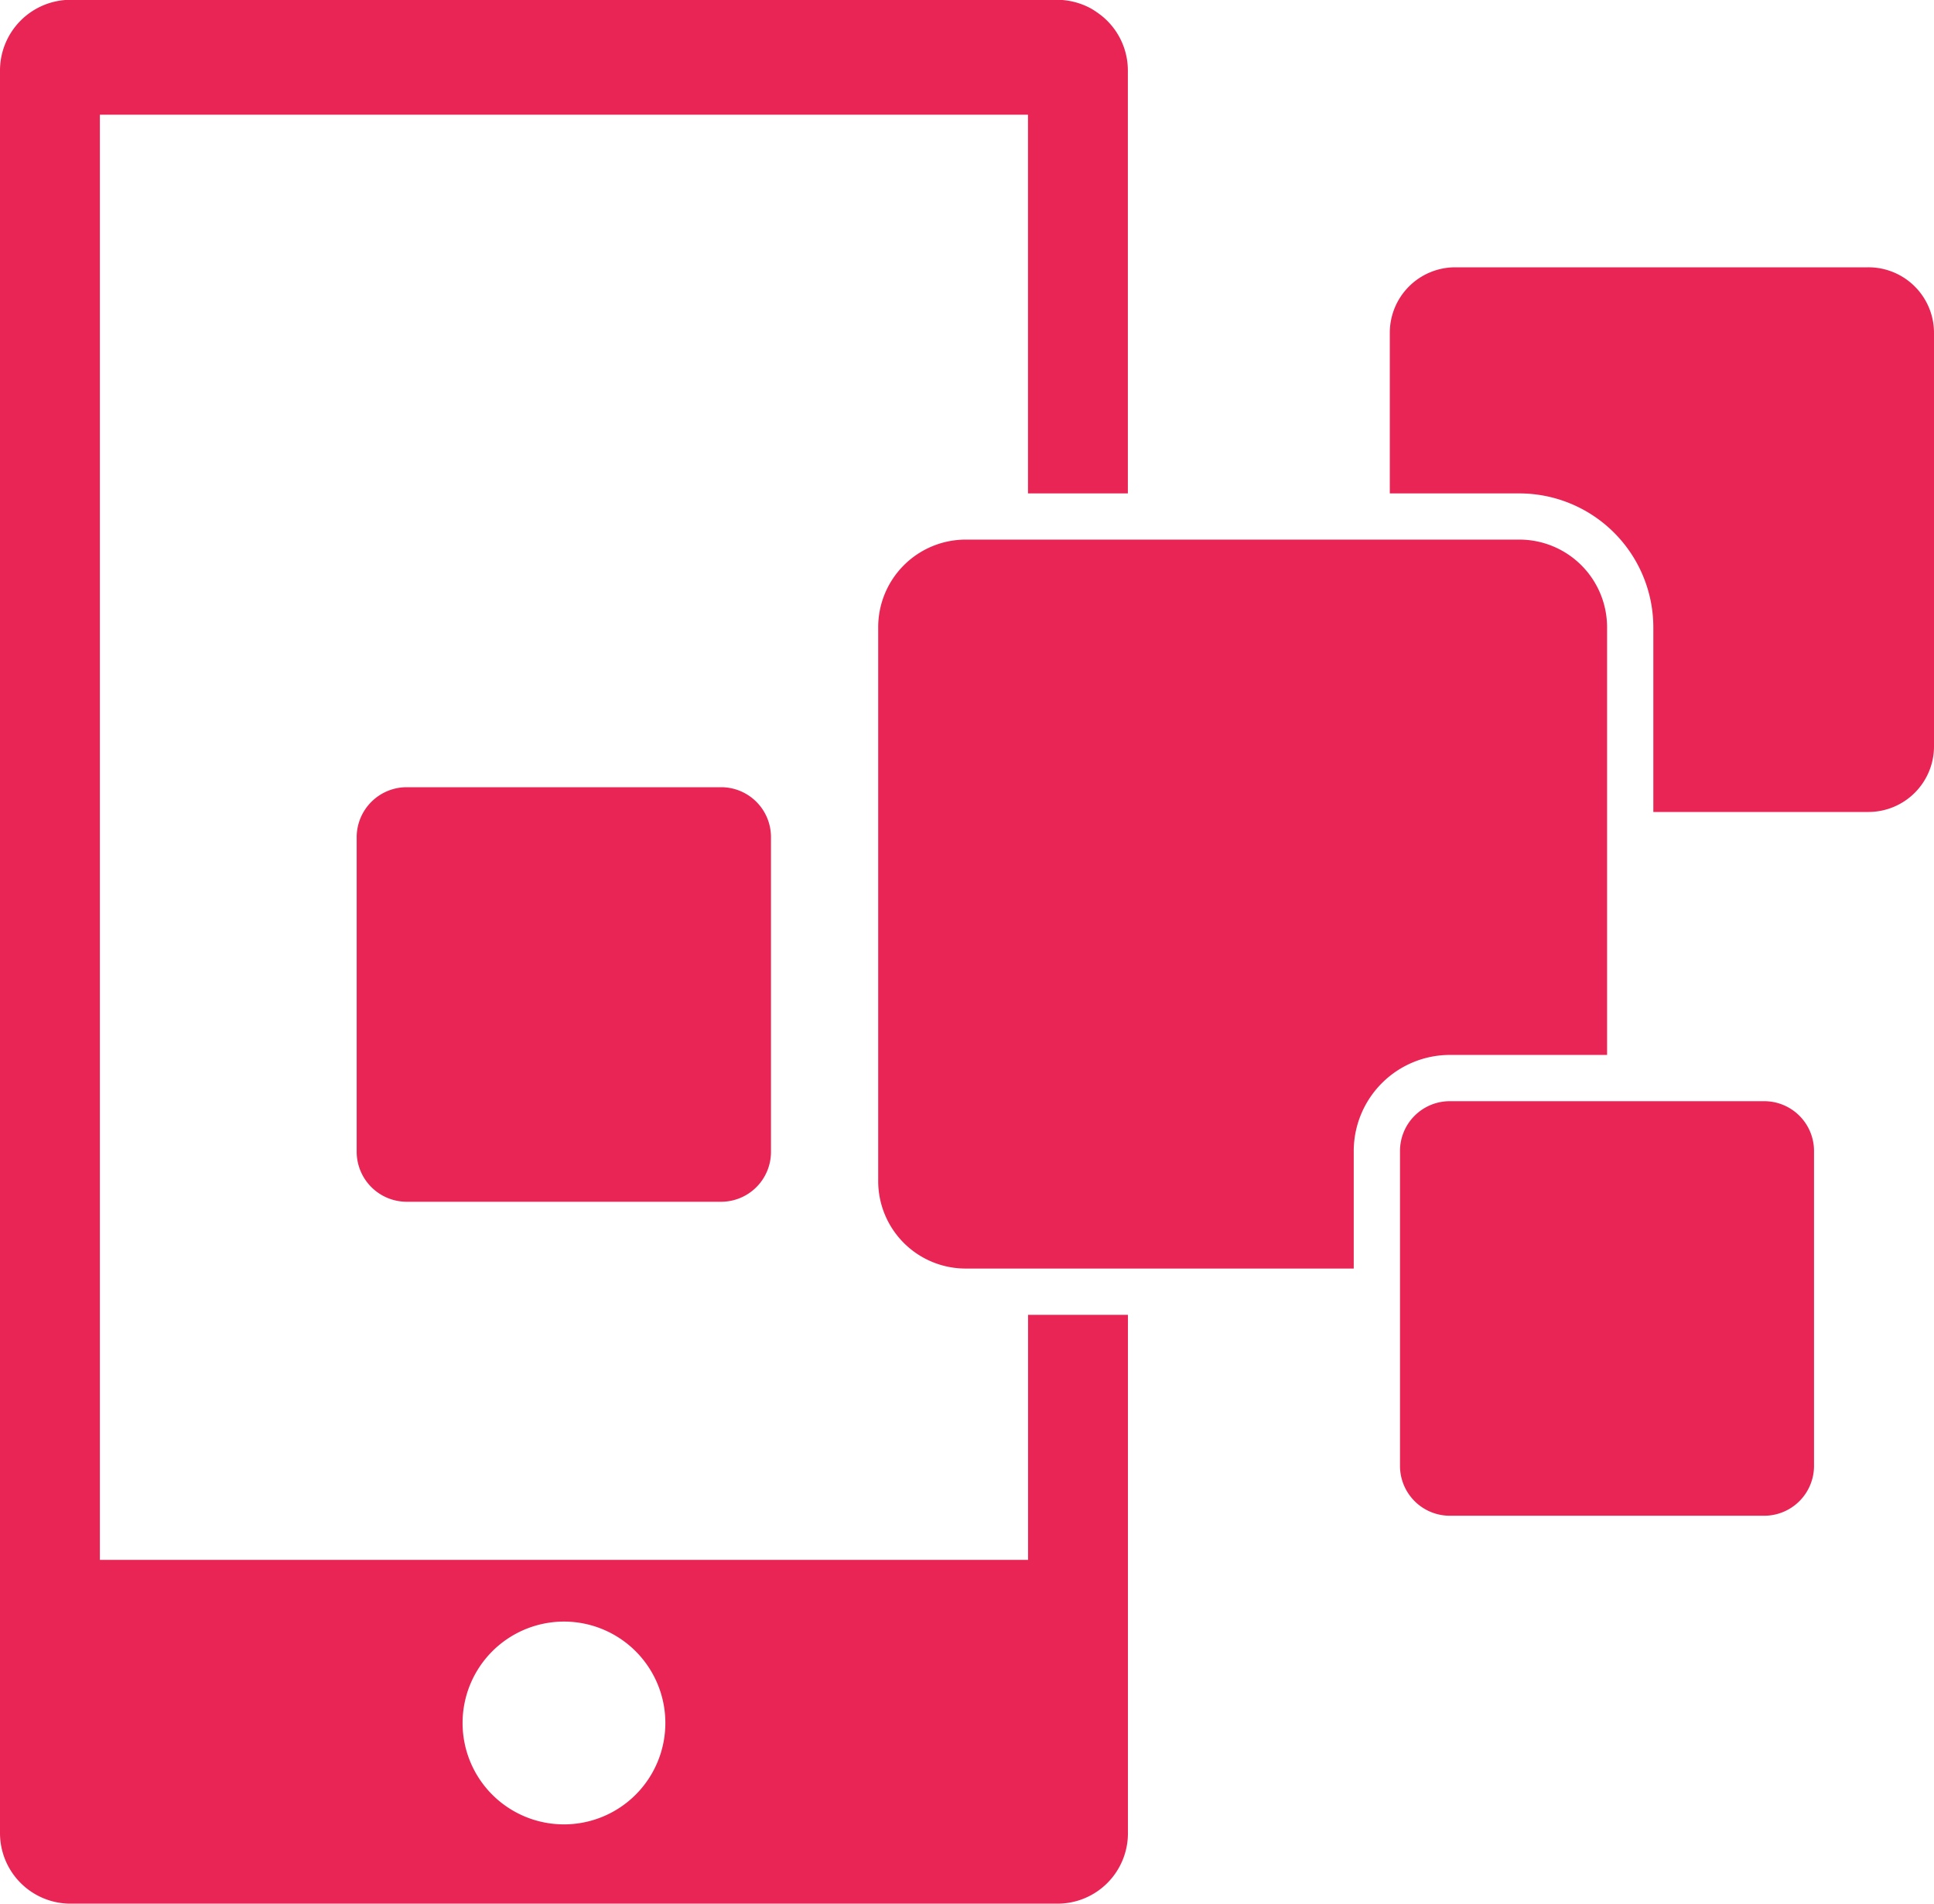
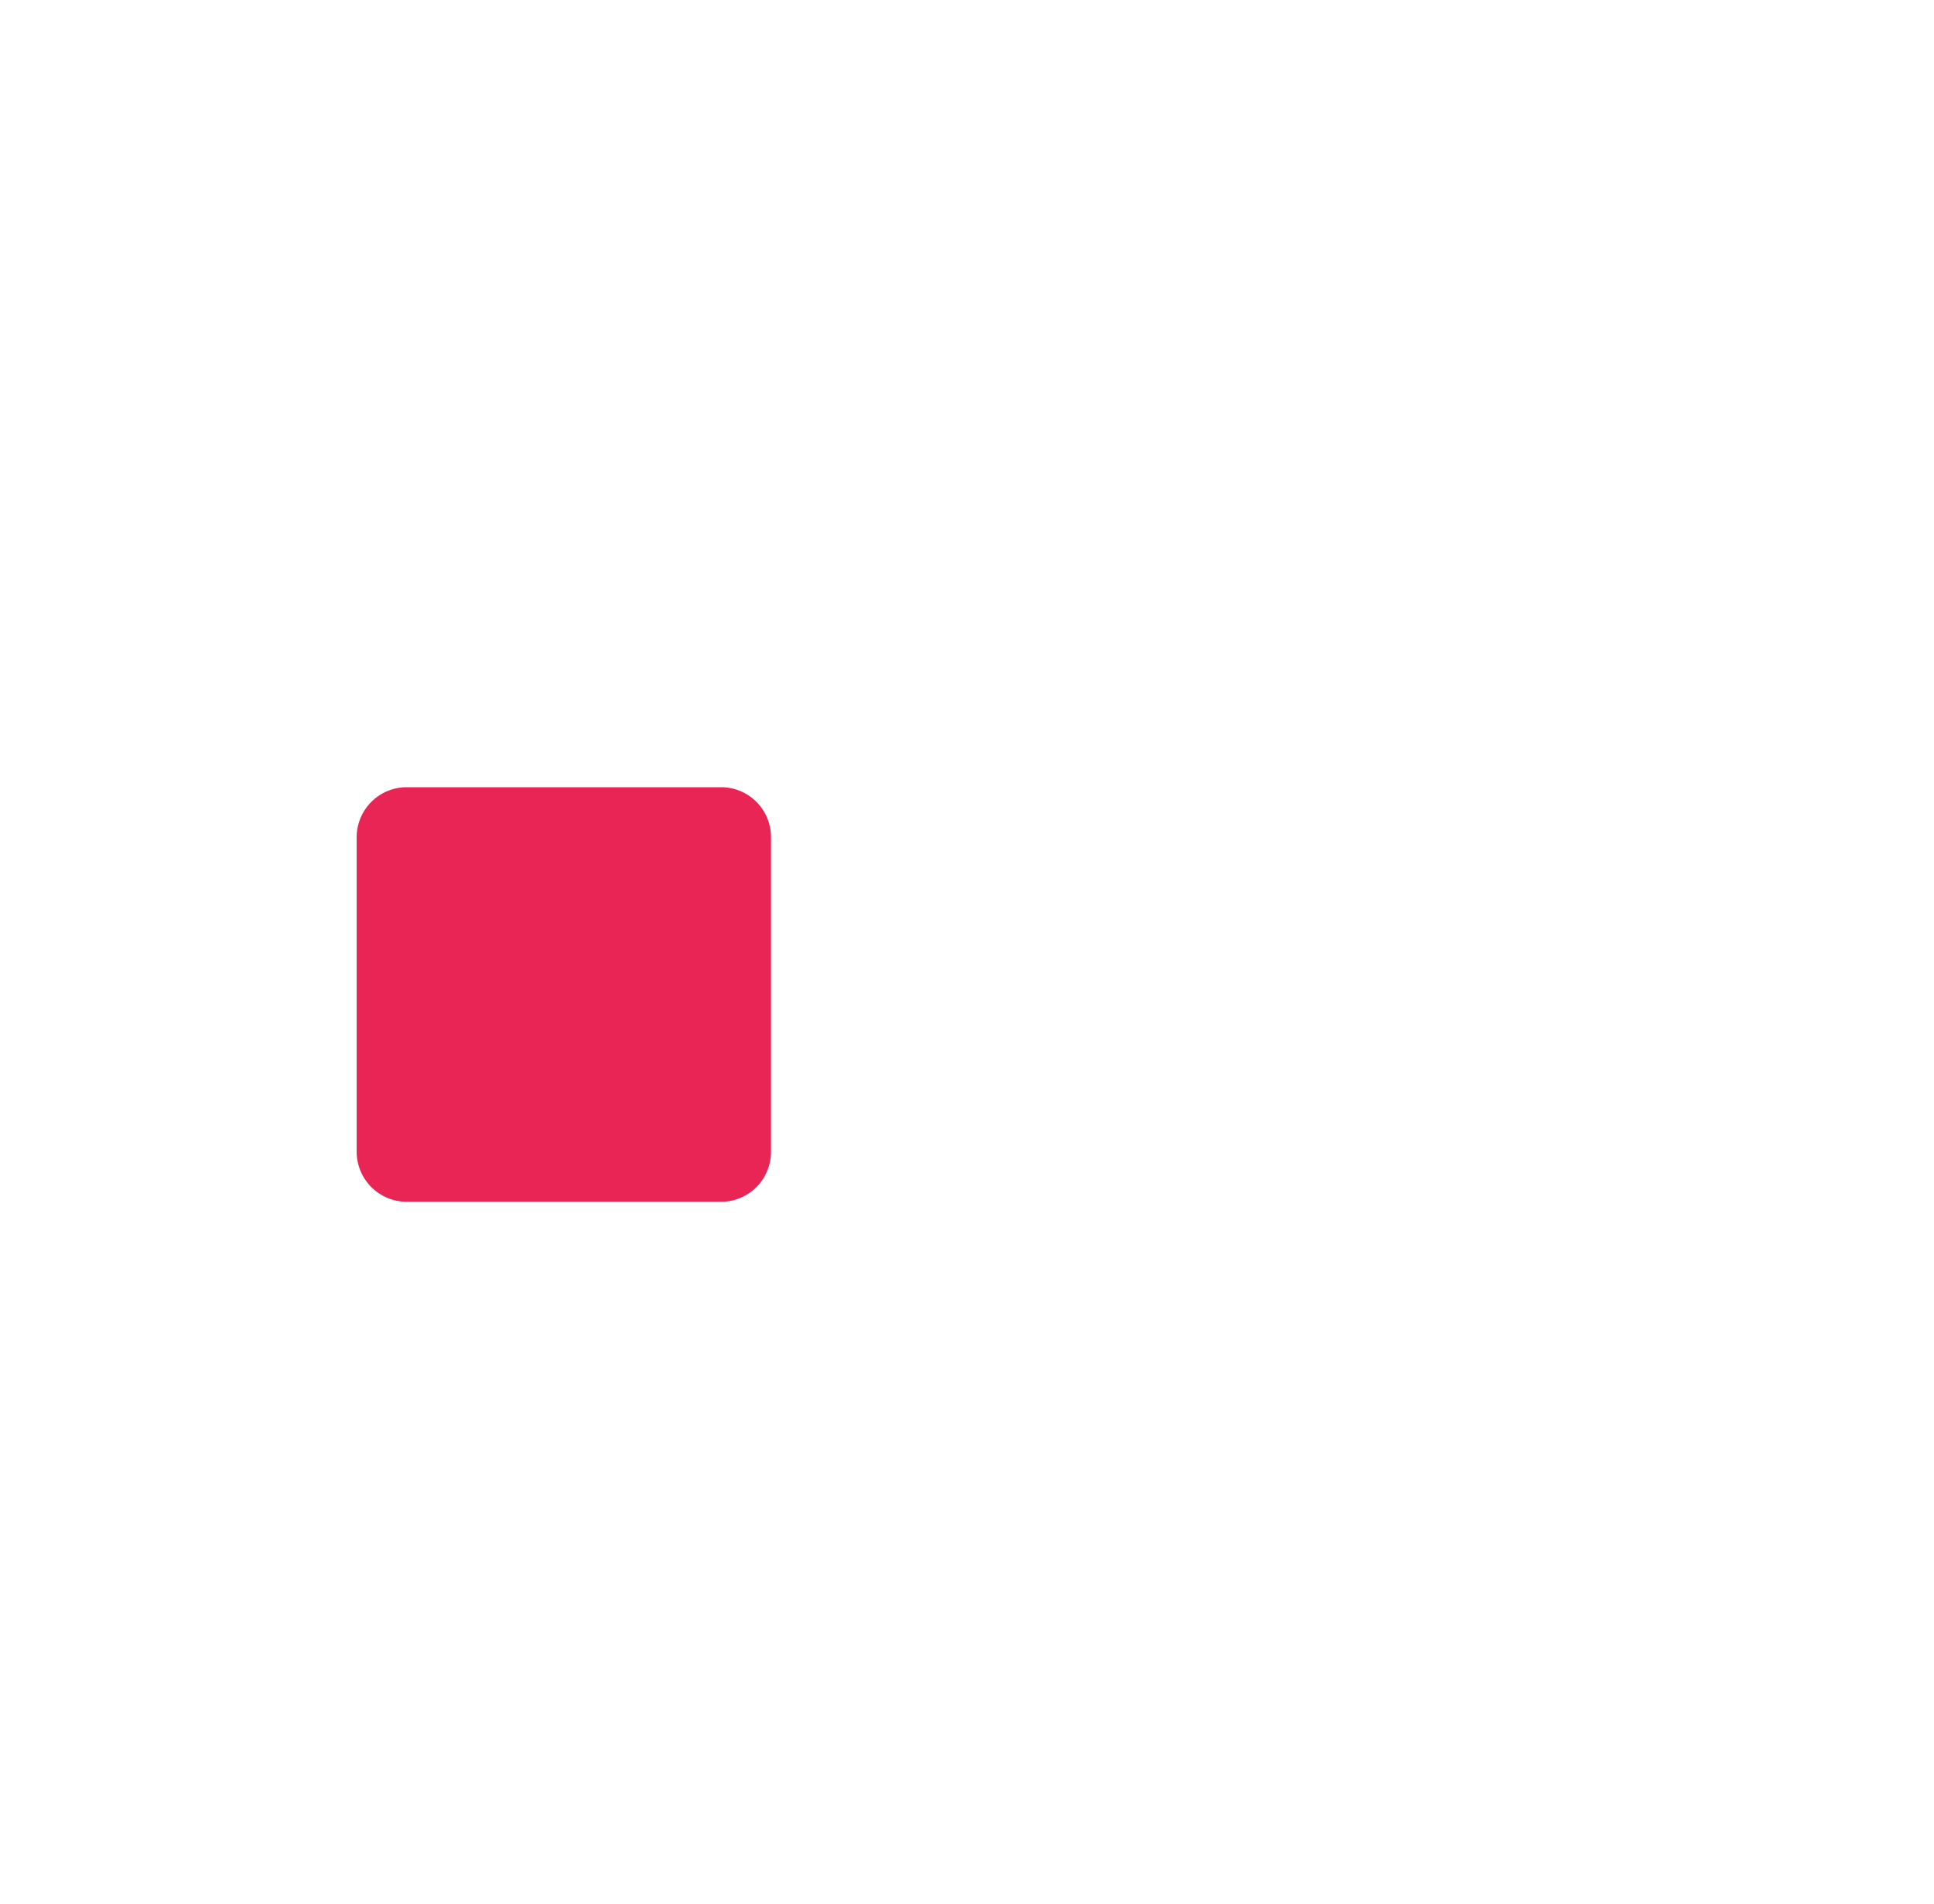
<svg xmlns="http://www.w3.org/2000/svg" id="Layer_1" data-name="Layer 1" viewBox="0 0 278.87 274.47">
  <defs>
    <style>.cls-1{fill:#e82554;}</style>
  </defs>
  <title>app</title>
-   <path class="cls-1" d="M175.23,79.17V18.23a10.13,10.13,0,0,0-3.7-7.86,13.6,13.6,0,0,0-1.59-1.1A10.35,10.35,0,0,0,165.07,8H22.77A10.2,10.2,0,0,0,12.6,18.23v254.1A10.17,10.17,0,0,0,22.77,282.5h142.3a10.15,10.15,0,0,0,10.17-10.17V197.6h-14.4v35.33H27V24.57H160.83v54.6ZM93.9,241.83a14.62,14.62,0,1,1-14.6,14.64A14.63,14.63,0,0,1,93.9,241.83Z" transform="translate(-12.6 -8.03)" />
  <path class="cls-1" d="M123.77,128.73V174.1a7.19,7.19,0,0,1-7.17,7.2H71.23a7.22,7.22,0,0,1-7.2-7.2V128.73a7.22,7.22,0,0,1,7.2-7.2H116.6A7.19,7.19,0,0,1,123.77,128.73Z" transform="translate(-12.6 -8.03)" />
-   <path class="cls-1" d="M291.47,56v59.6A9.46,9.46,0,0,1,282,125.1H251V98.47a19.33,19.33,0,0,0-19.3-19.3H213V56a9.44,9.44,0,0,1,9.43-9.43H282A9.45,9.45,0,0,1,291.47,56Z" transform="translate(-12.6 -8.03)" />
-   <path class="cls-1" d="M244.33,98.47v61.66h-22.7A13.87,13.87,0,0,0,207.8,174v16.93H151.87a12.61,12.61,0,0,1-12.64-12.63V98.47a12.63,12.63,0,0,1,12.64-12.64H231.7A12.65,12.65,0,0,1,244.33,98.47Z" transform="translate(-12.6 -8.03)" />
-   <path class="cls-1" d="M274.17,174v45.37a7.19,7.19,0,0,1-7.17,7.2H221.63a7.19,7.19,0,0,1-7.16-7.2V174a7.18,7.18,0,0,1,7.16-7.2H267A7.18,7.18,0,0,1,274.17,174Z" transform="translate(-12.6 -8.03)" />
</svg>